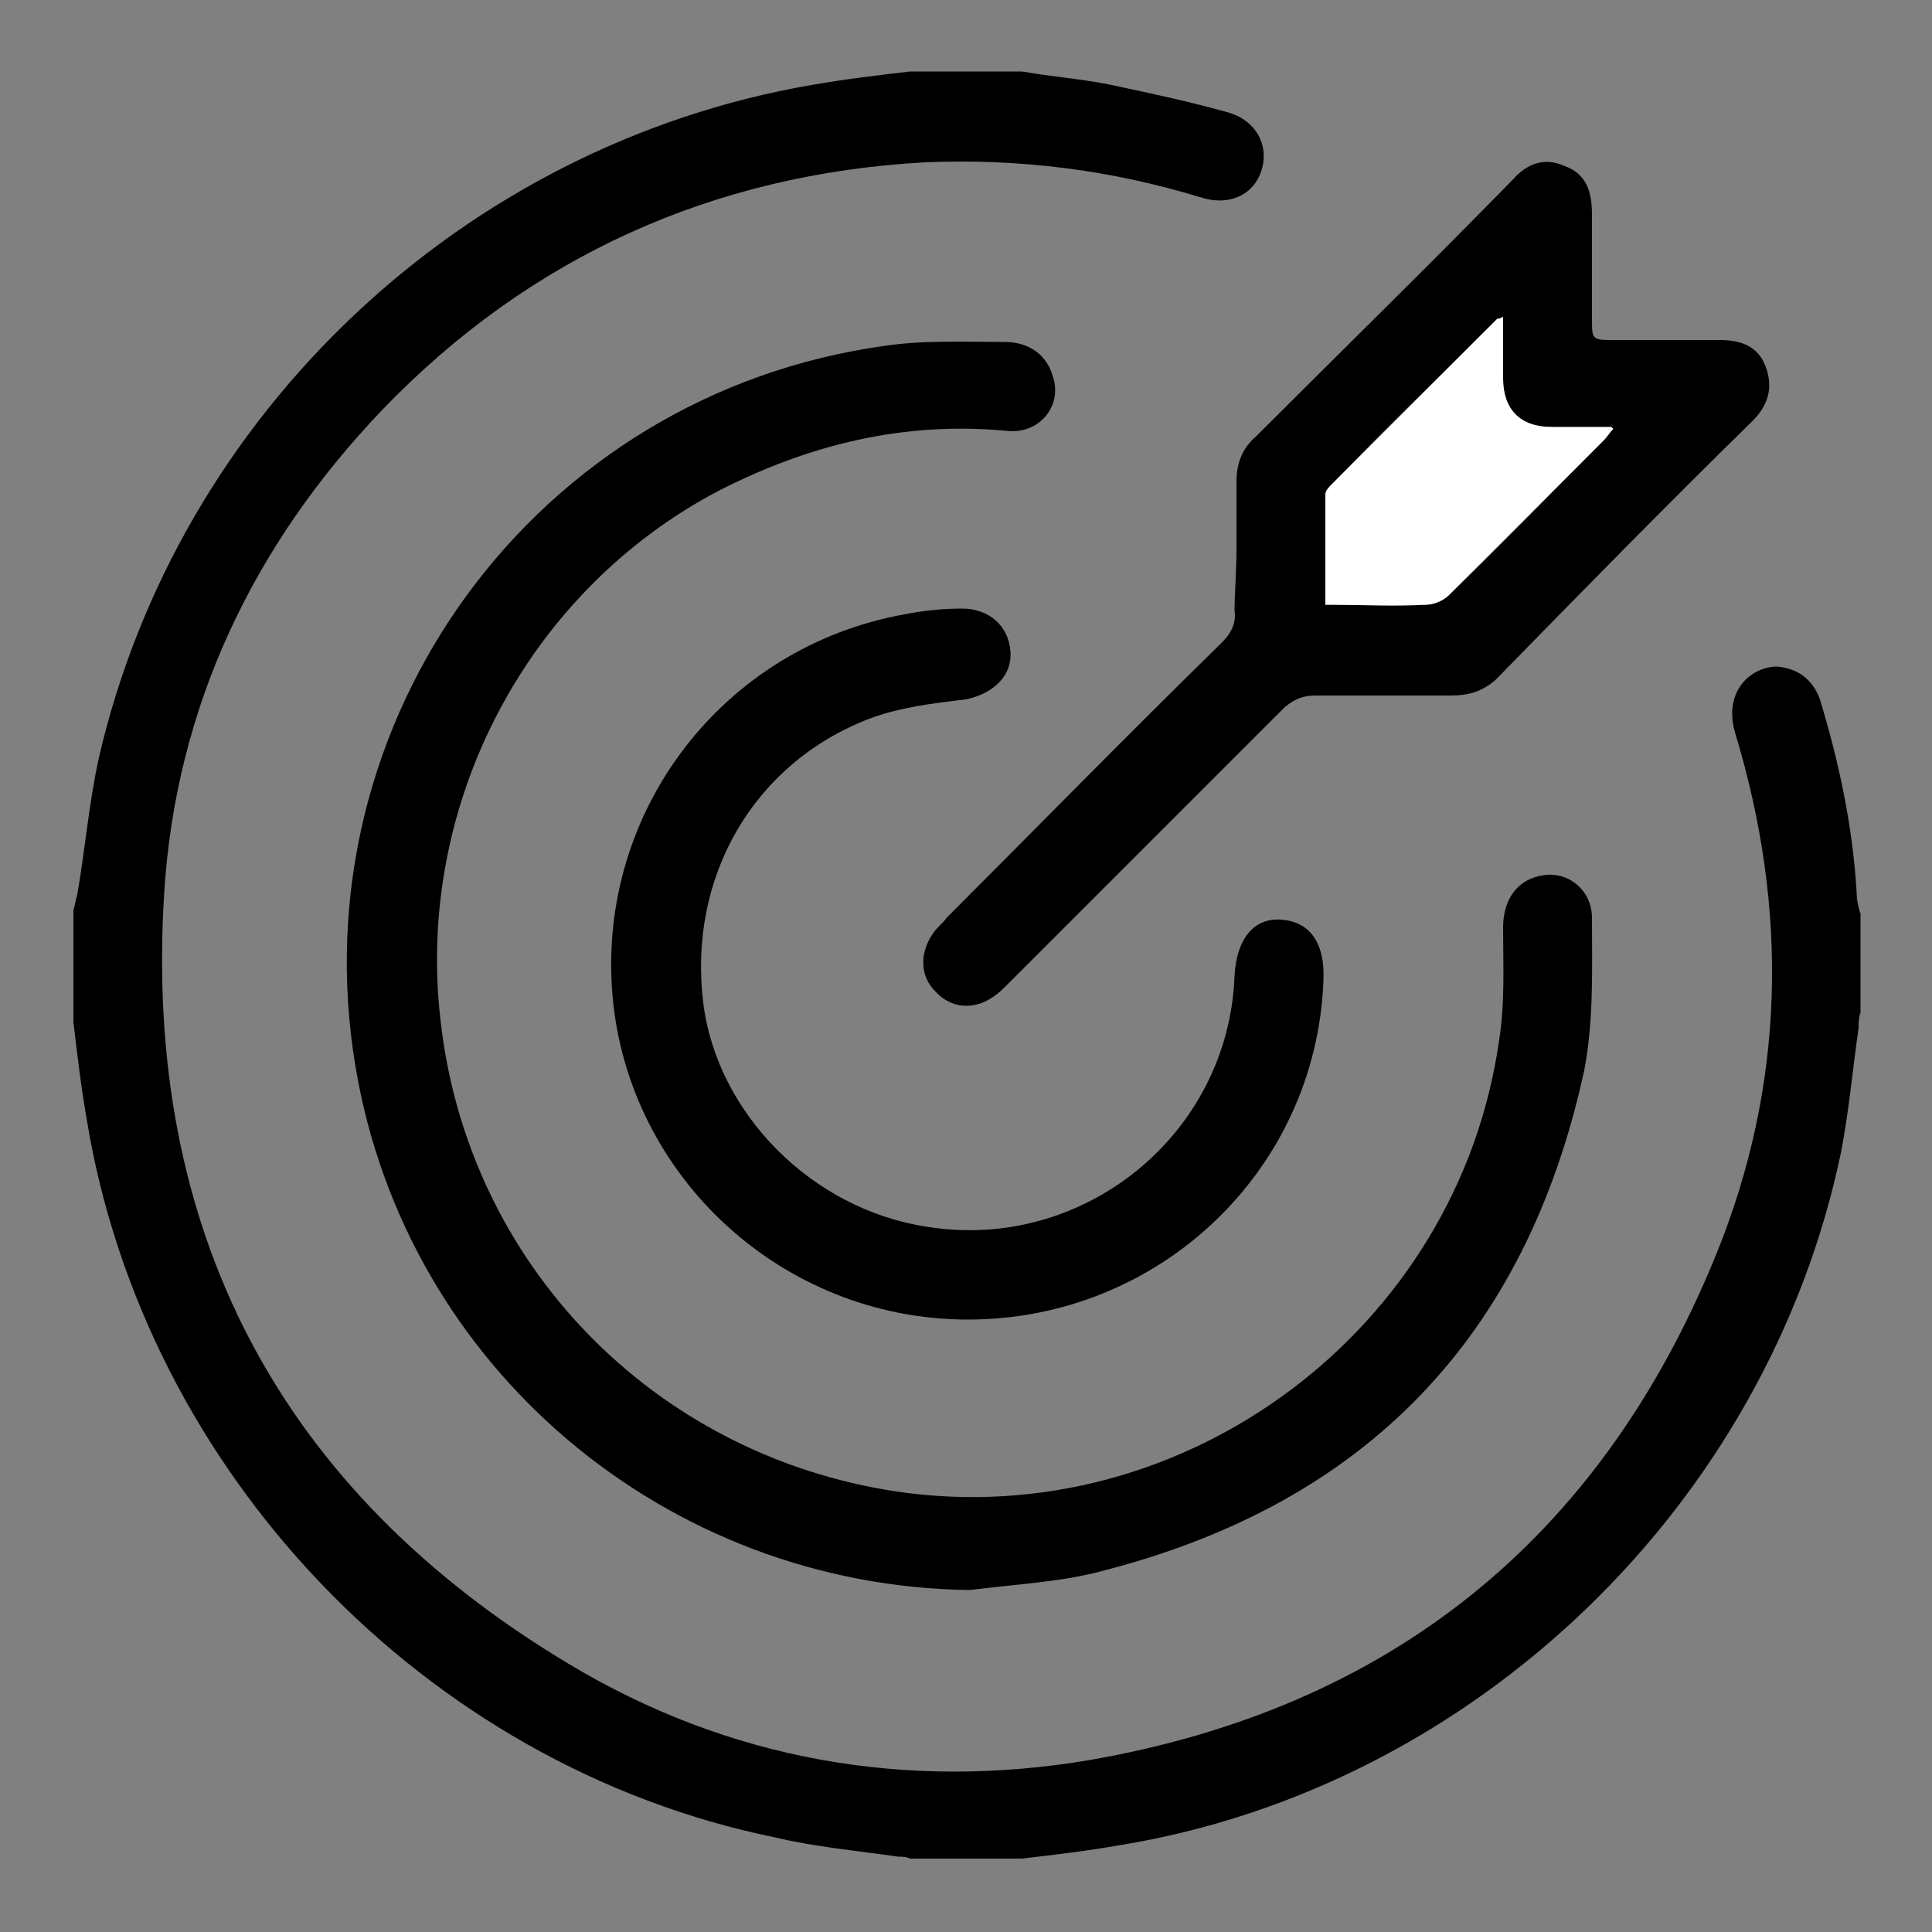
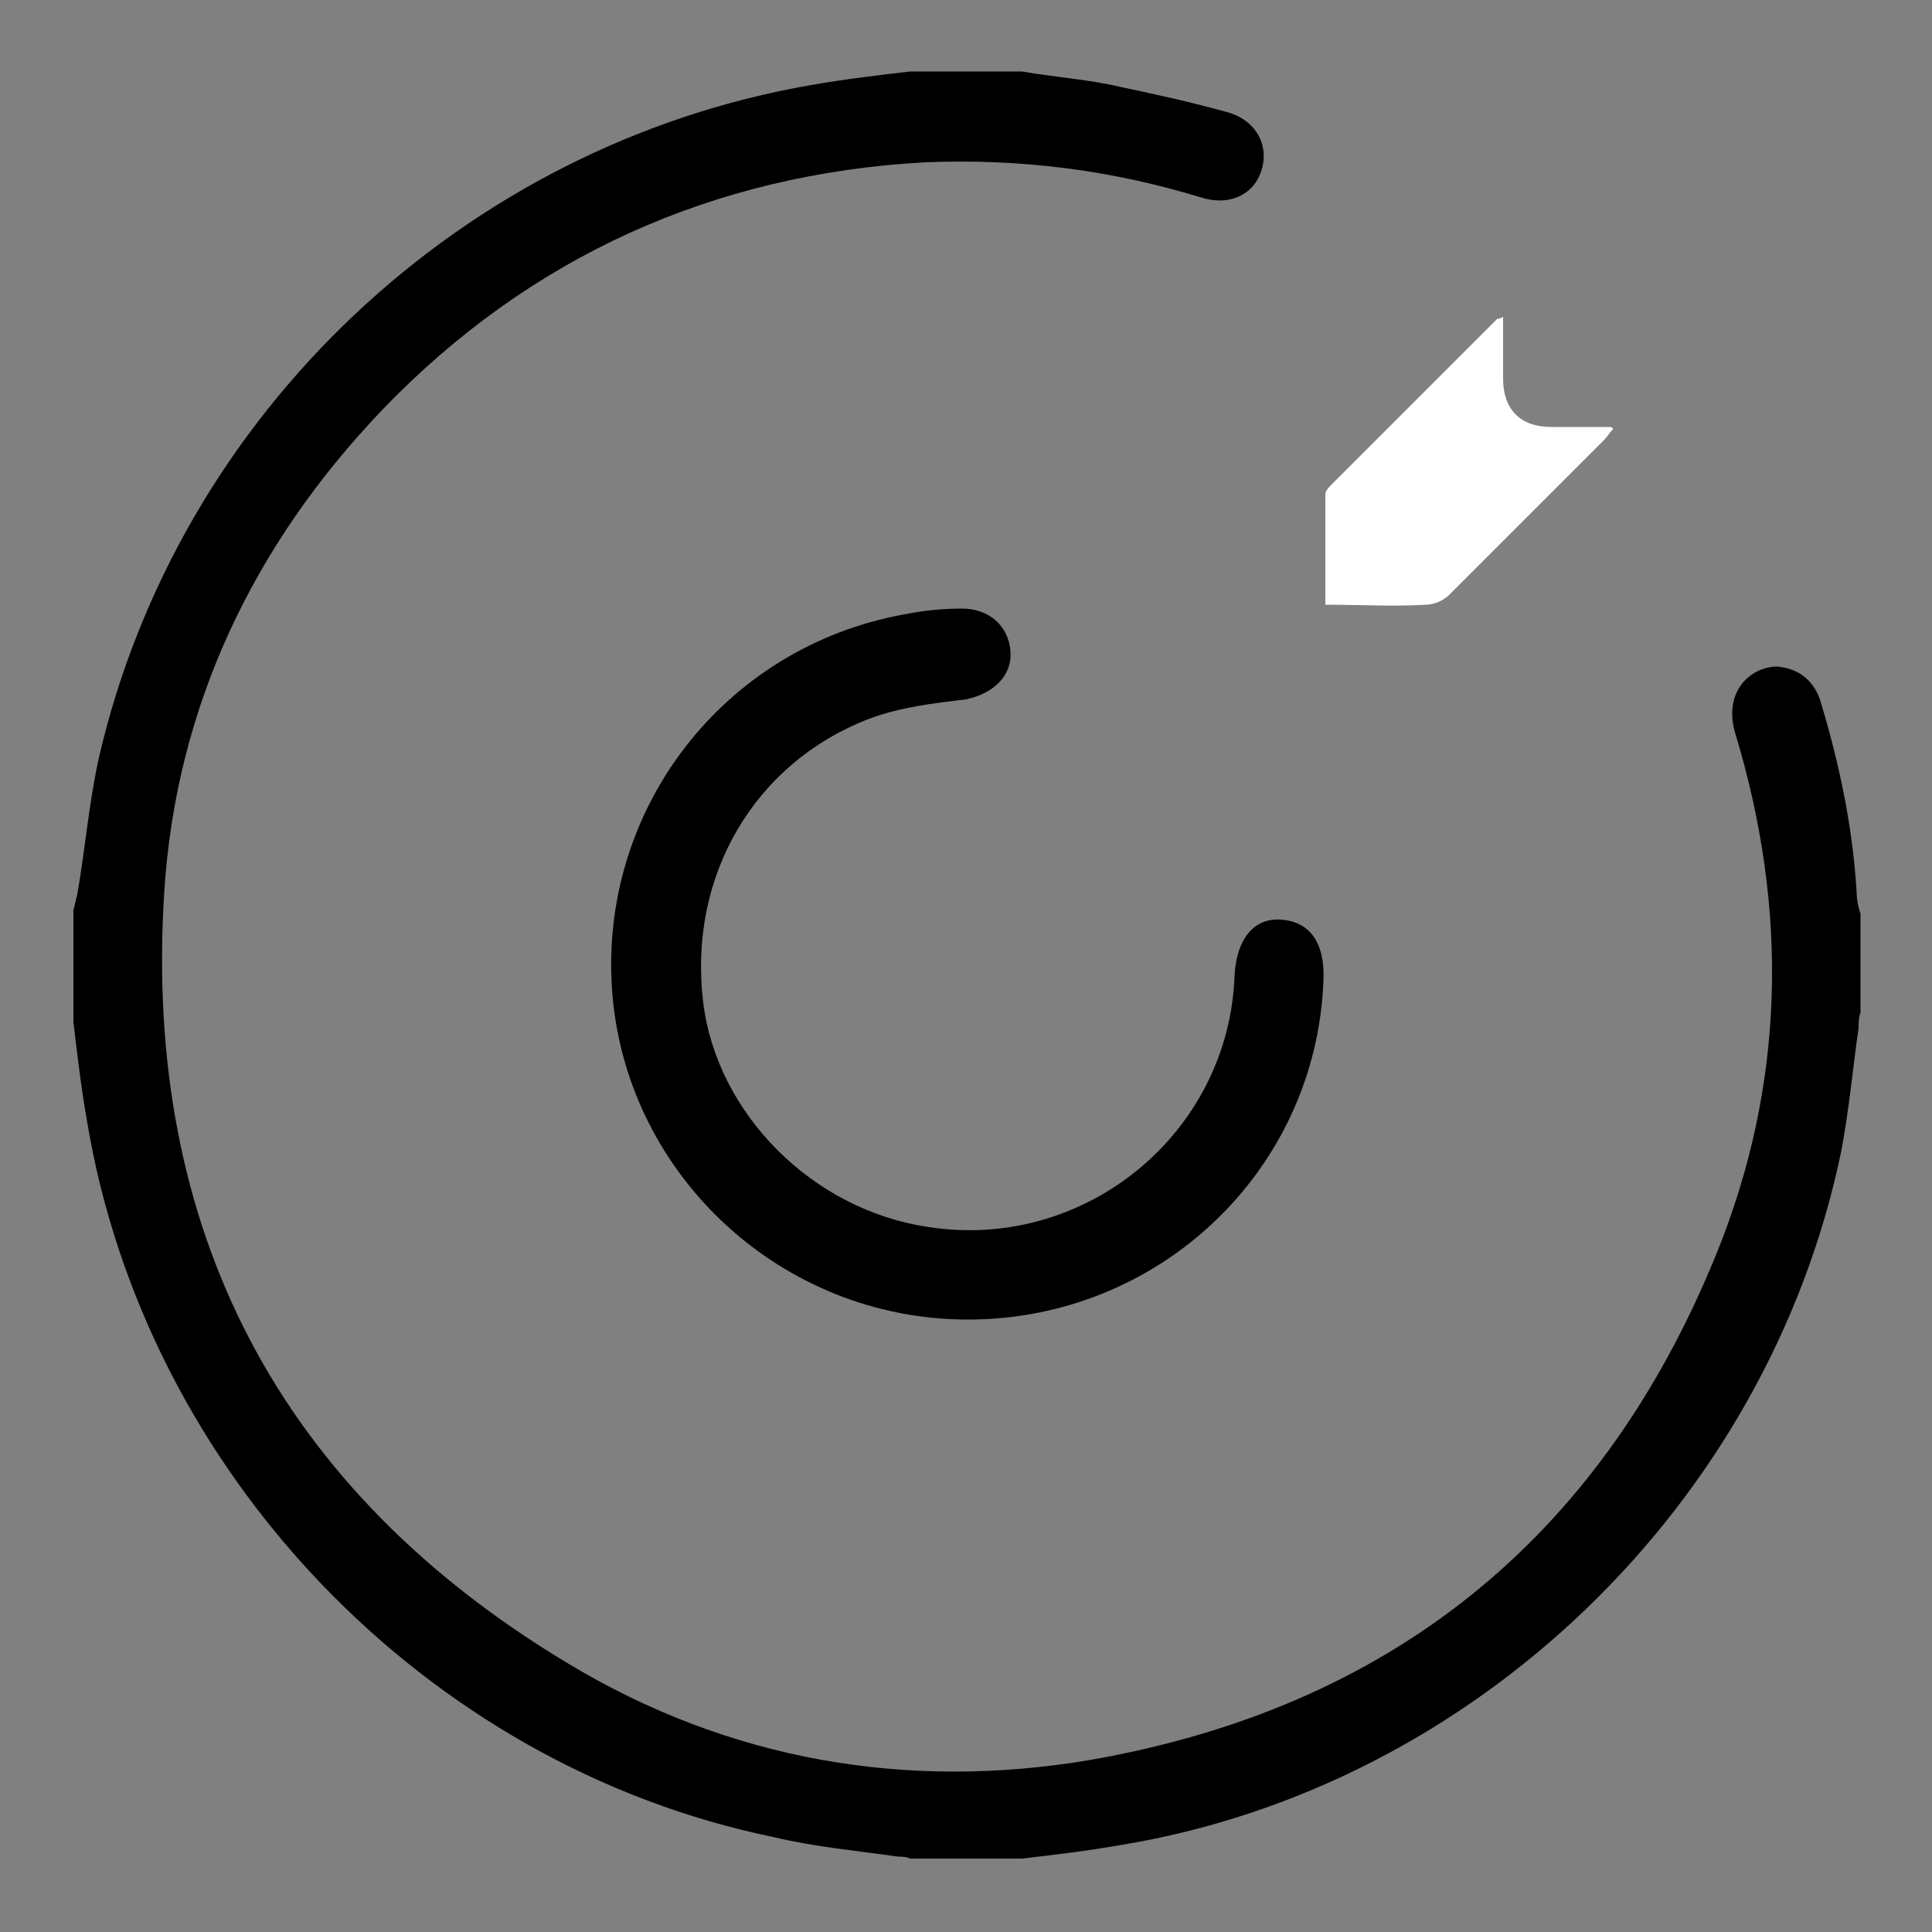
<svg xmlns="http://www.w3.org/2000/svg" version="1.1" id="Capa_1" x="0px" y="0px" viewBox="0 0 100 100" style="enable-background:new 0 0 100 100;" xml:space="preserve">
  <rect x="0" y="0" width="100" height="100" fill="#808080" stroke="none" />
  <style type="text/css">
	.st0{fill:#FFFFFF;}
</style>
  <g>
    <path d="M52.9,3.7C54.6,4,56.3,4.1,58,4.5c1.9,0.4,3.7,0.8,5.5,1.3c1.5,0.4,2.2,1.7,1.8,3c-0.4,1.3-1.7,1.9-3.2,1.4   c-4.6-1.4-9.3-2-14.2-1.8c-11,0.6-20.5,4.9-28.1,12.8c-6.7,7-10.7,15.4-11.3,25c-1.1,17.4,5.9,30.9,20.9,39.9c8.3,5,17.5,6.6,27,5   C71.9,88.4,82.8,79.7,88.8,65c3.6-8.8,3.8-17.9,1-27.1c-0.6-2.1,0.8-3.4,2.2-3.4c1,0.1,1.8,0.6,2.2,1.7c1,3.3,1.7,6.6,1.9,10   c0,0.4,0.1,0.8,0.2,1.1c0,1.7,0,3.4,0,5.1c-0.1,0.3-0.1,0.5-0.1,0.8c-0.3,2.1-0.5,4.3-0.9,6.4C91.5,77.9,76.3,92.5,58,95.5   c-1.7,0.3-3.4,0.5-5.1,0.7c-1.9,0-3.9,0-5.8,0c-0.2-0.1-0.4-0.1-0.6-0.1c-2.1-0.3-4.3-0.5-6.4-1C22,91.4,7.5,76.2,4.5,58   c-0.3-1.7-0.5-3.4-0.7-5.1c0-1.9,0-3.9,0-5.8c0.1-0.3,0.1-0.5,0.2-0.8c0.4-2.3,0.6-4.7,1.1-7C9.2,21.4,24,7.5,42,4.4   c1.7-0.3,3.4-0.5,5.1-0.7C49,3.7,51,3.7,52.9,3.7z" />
-     <path d="M50.2,82.3C34.5,82.1,21,70.8,18.4,55.2c-3-17.9,9.3-34.8,27.4-37.3c2-0.3,4.1-0.2,6.2-0.2c1.3,0,2.2,0.7,2.5,1.8   c0.5,1.5-0.7,3-2.4,2.8c-5.3-0.5-10.2,0.7-14.9,3.1c-9.9,5.2-15.7,16.2-14.4,27.4c1.4,12.6,11,22.5,23.6,24.4   c14.9,2.2,29.1-8.4,31.2-23.4c0.3-1.9,0.2-3.8,0.2-5.8c0-1.4,0.7-2.5,2.1-2.7c1.3-0.2,2.5,0.8,2.5,2.2c0,2.6,0.1,5.3-0.4,7.9   C79,69.2,70.7,77.8,57.1,81.3C54.9,81.9,52.5,82,50.2,82.3z" />
-     <path d="M64,28.4c0-1.2,0-2.3,0-3.5c0-0.9,0.3-1.7,1-2.3c4.4-4.4,8.9-8.8,13.3-13.3C79,8.5,79.9,8.1,81,8.6   c1.1,0.4,1.4,1.3,1.4,2.5c0,1.8,0,3.6,0,5.4c0,1.1,0,1.1,1.2,1.1c1.8,0,3.6,0,5.4,0c1.1,0,2,0.3,2.4,1.4c0.4,1.1,0.1,2-0.7,2.8   c-4.5,4.4-8.9,8.9-13.3,13.4C76.7,35.8,76,36,75.1,36c-2.3,0-4.6,0-7,0c-0.7,0-1.1,0.2-1.6,0.6c-4.8,4.8-9.5,9.5-14.3,14.3   c-0.3,0.3-0.5,0.5-0.8,0.7c-1,0.7-2.2,0.6-3-0.3c-0.8-0.8-0.8-2-0.1-3c0.2-0.3,0.5-0.5,0.7-0.8c4.7-4.7,9.4-9.5,14.2-14.2   c0.5-0.5,0.8-1,0.7-1.7C63.9,30.7,64,29.6,64,28.4z M77.8,16.4c-0.2,0.1-0.2,0.1-0.3,0.1c-2.9,2.9-5.8,5.7-8.6,8.6   c-0.1,0.1-0.3,0.3-0.3,0.5c0,1.9,0,3.8,0,5.7c1.8,0,3.5,0,5.2,0c0.4,0,0.9-0.2,1.2-0.5c2.7-2.6,5.3-5.3,8-8   c0.2-0.2,0.3-0.4,0.5-0.6c-0.1-0.1-0.1-0.1-0.1-0.1c-1,0-2,0-3.1,0c-1.6,0-2.5-0.9-2.5-2.5C77.8,18.6,77.8,17.6,77.8,16.4z" />
    <path d="M50.1,68.3c-9.6,0-17.6-7.4-18.4-16.8c-0.8-9.5,5.7-18,15.1-19.7c1-0.2,2-0.3,3-0.3c1.4,0,2.4,0.9,2.5,2.2   c0.1,1.3-0.9,2.2-2.3,2.5c-1.7,0.2-3.4,0.4-5,1c-6,2.3-9.4,8.2-8.6,14.7C37.1,57.6,42,62.6,48,63.5c8.1,1.3,15.6-4.8,15.9-13   c0.1-1.9,1-3,2.4-2.9c1.5,0.1,2.3,1.2,2.2,3.2C68.1,60.6,60,68.3,50.1,68.3z" />
    <path class="st0" d="M77.8,16.4c0,1.1,0,2.2,0,3.2c0,1.6,0.9,2.5,2.5,2.5c1,0,2,0,3.1,0c0,0,0,0,0.1,0.1c-0.2,0.2-0.3,0.4-0.5,0.6   c-2.7,2.7-5.3,5.3-8,8c-0.3,0.3-0.8,0.5-1.2,0.5c-1.7,0.1-3.4,0-5.2,0c0-2,0-3.8,0-5.7c0-0.2,0.2-0.4,0.3-0.5   c2.9-2.9,5.7-5.7,8.6-8.6C77.6,16.5,77.6,16.5,77.8,16.4z" />
  </g>
</svg>